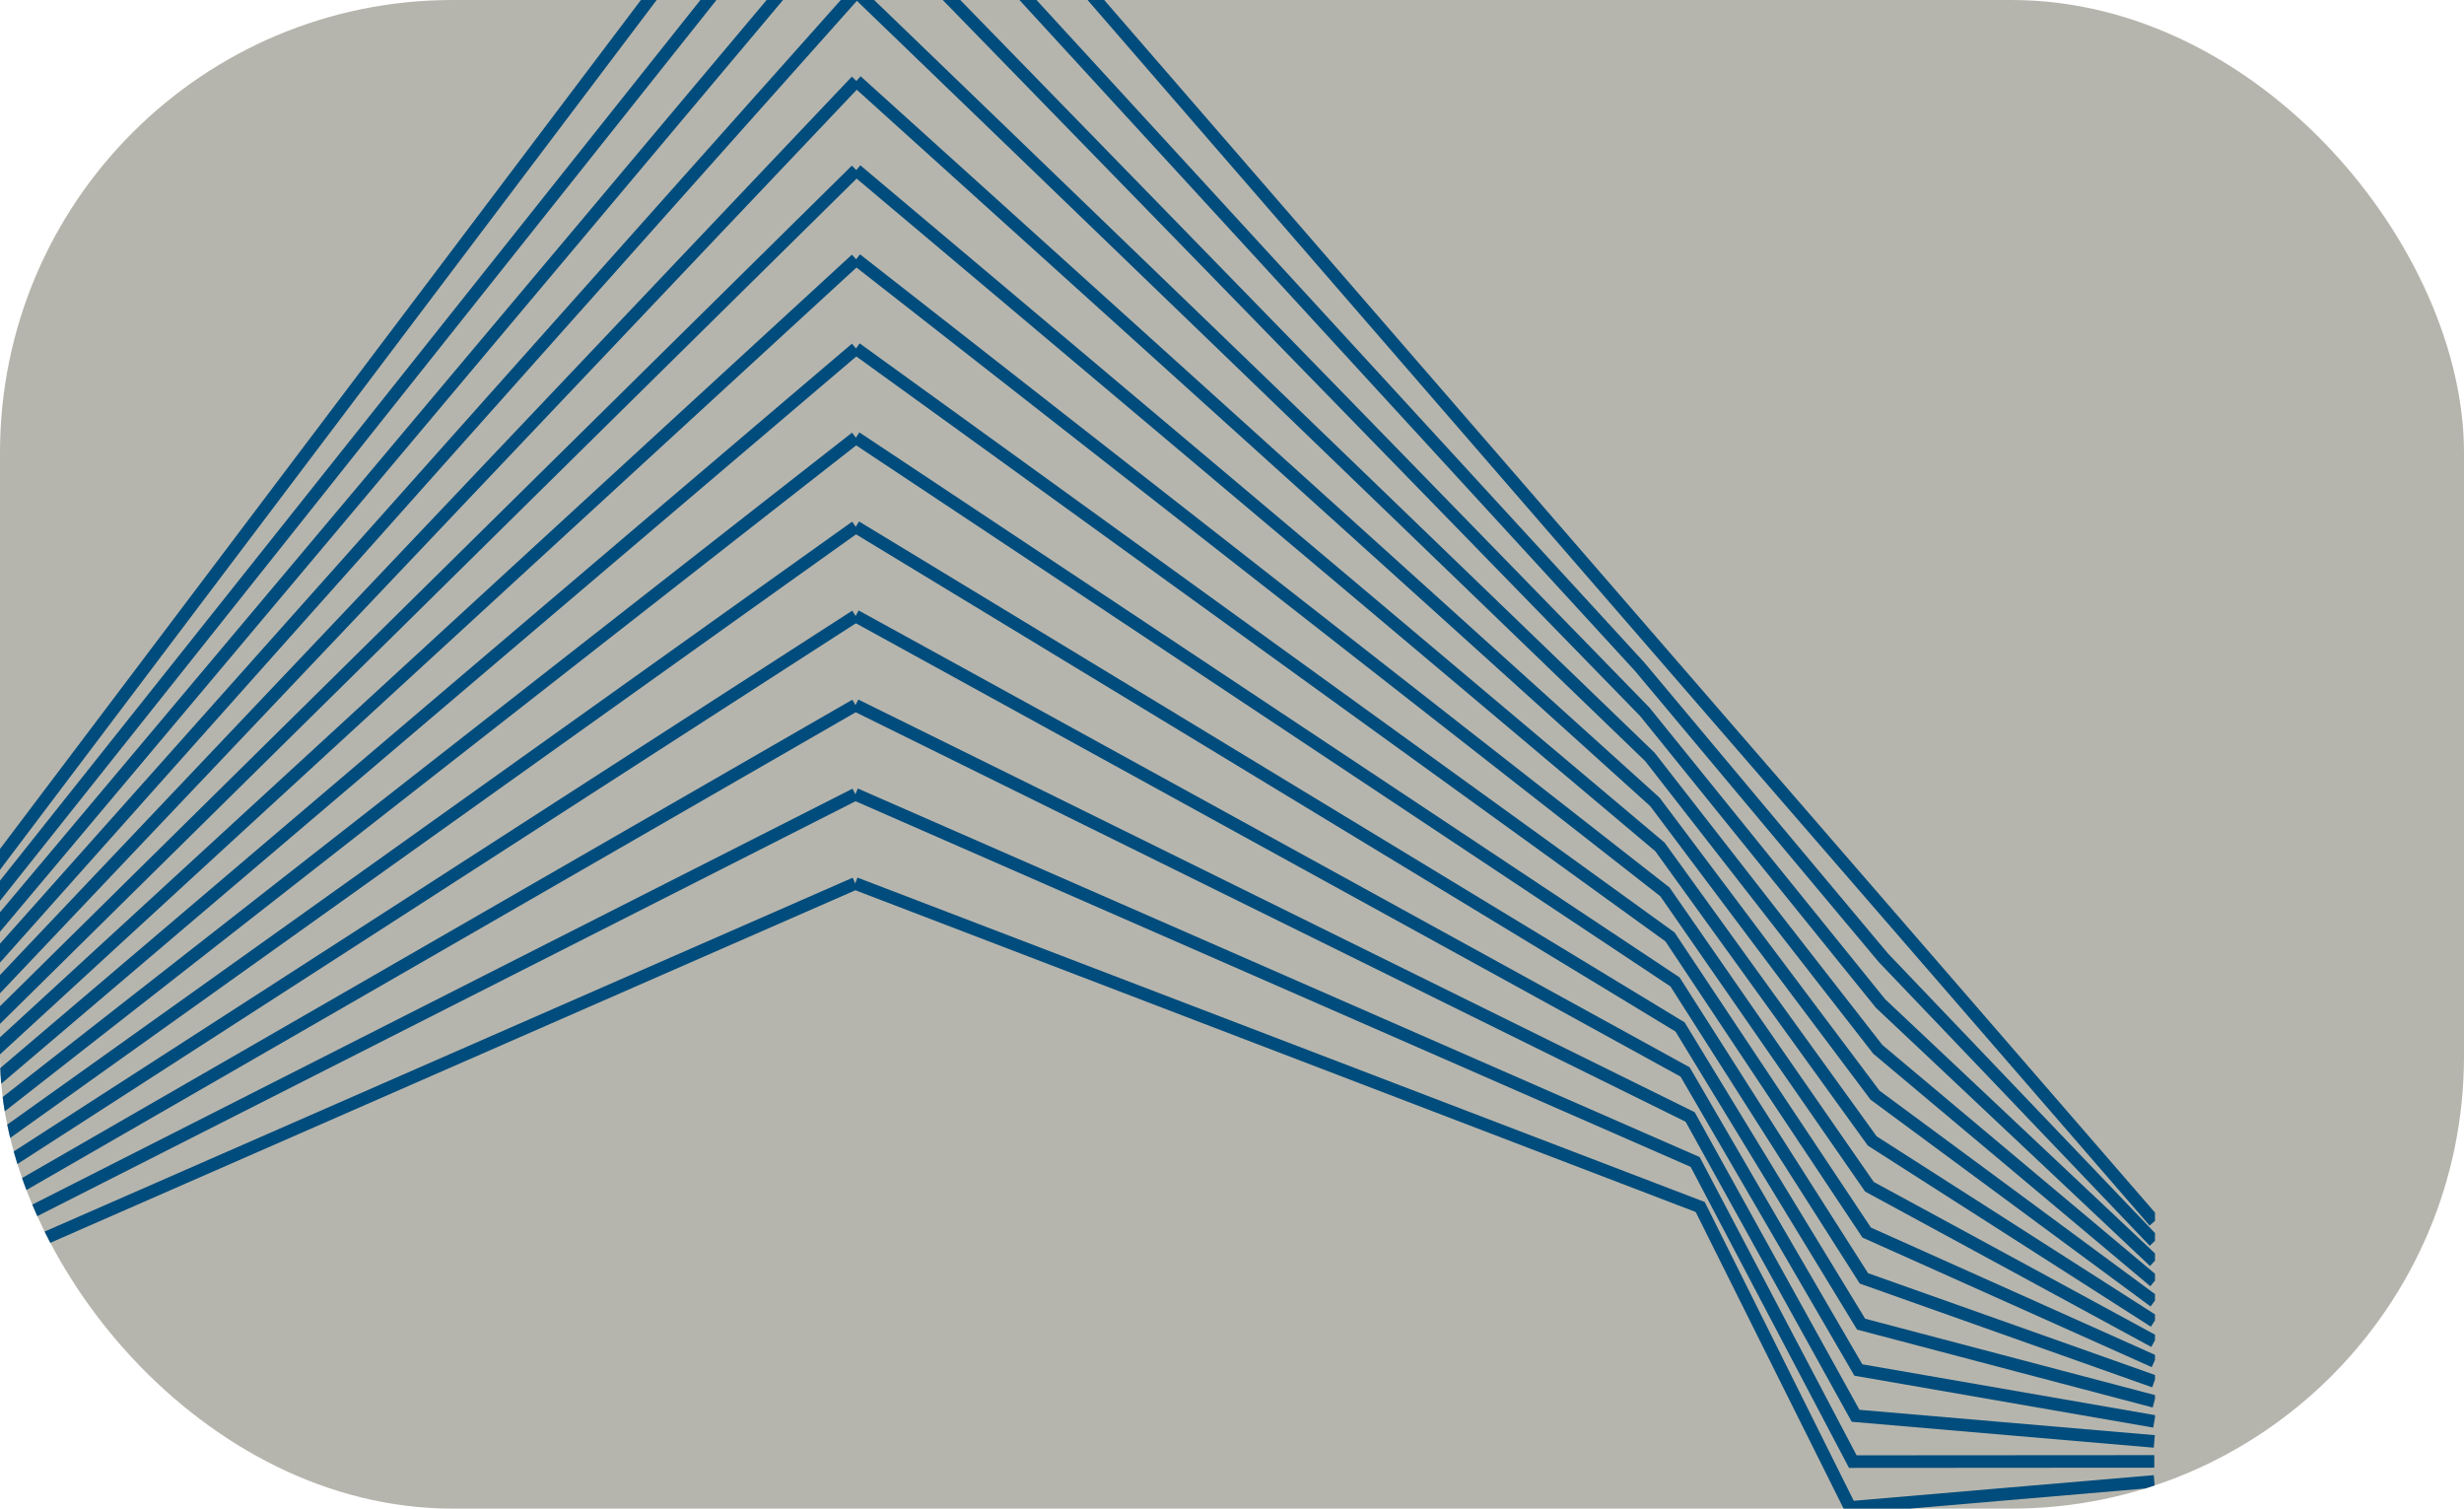
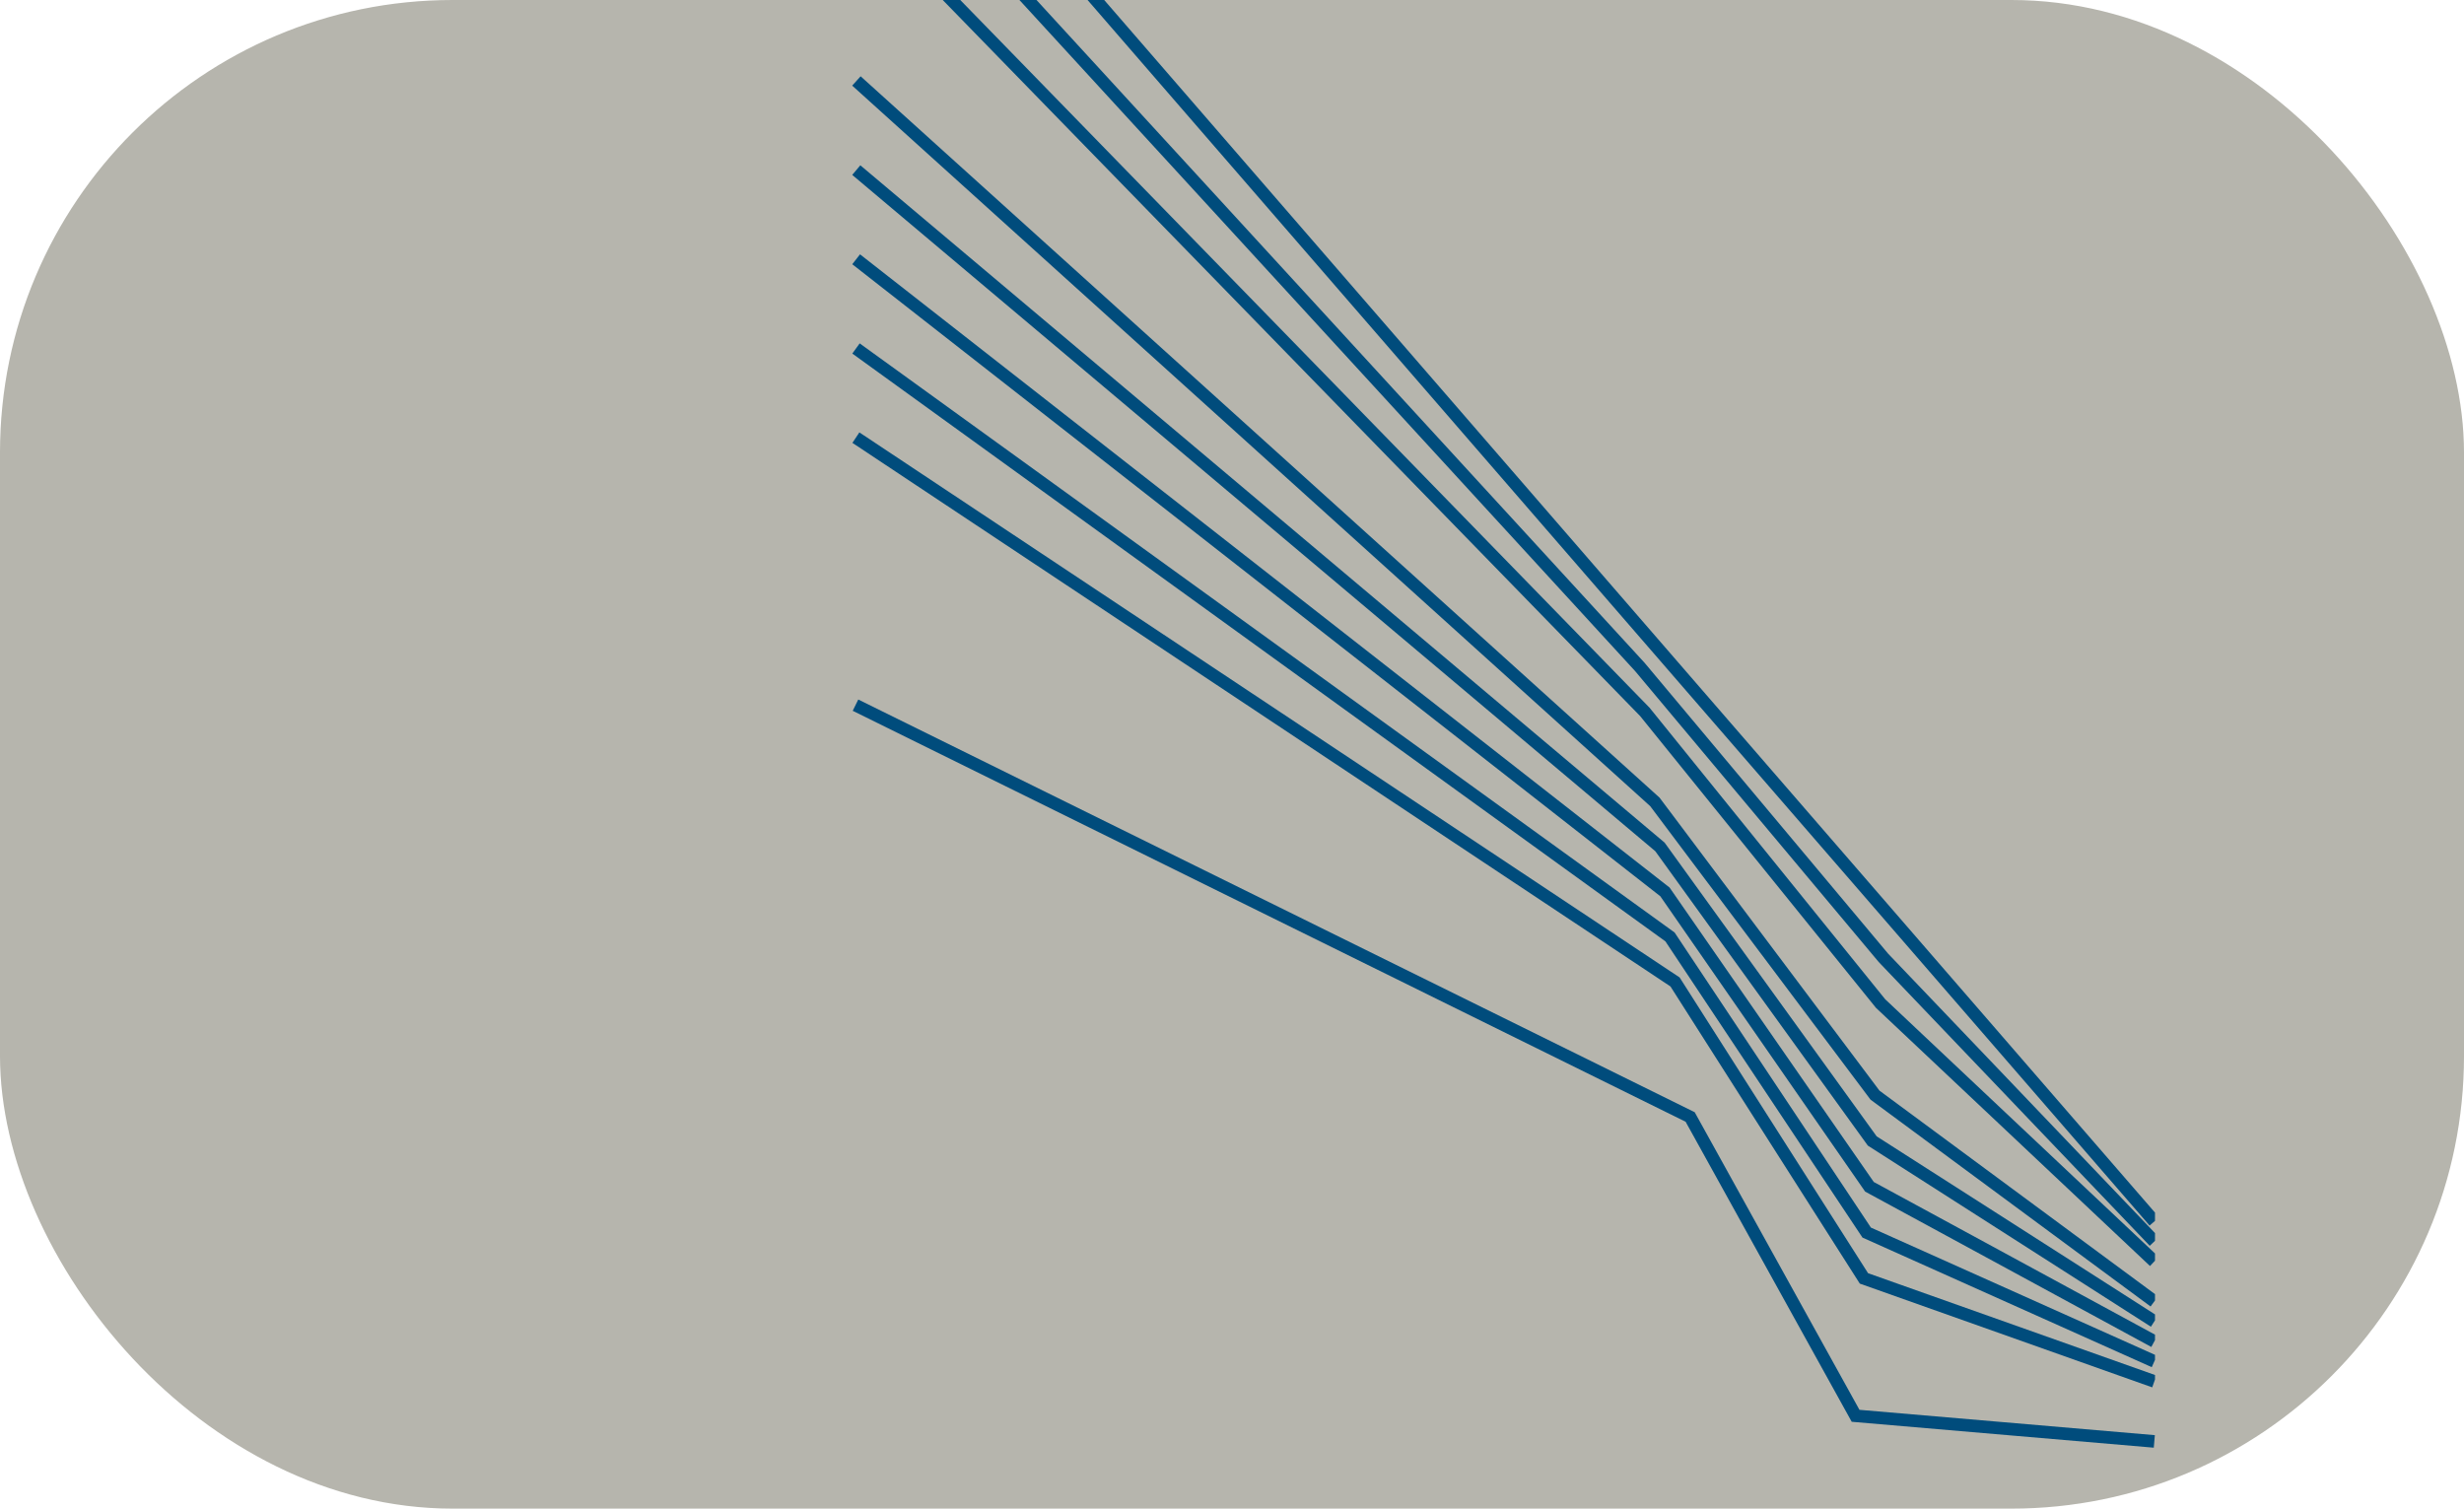
<svg xmlns="http://www.w3.org/2000/svg" width="196" height="120" fill="none">
  <g clip-path="url(#a)">
    <rect width="242.4" height="120" fill="#B6B5AD" rx="36" />
    <g stroke="#004C7C" stroke-miterlimit="10" clip-path="url(#b)">
      <path d="M68.166-21.932 171.367 97.157M171.365 98.749l-21.554-22.567-19.373-23.136L68.154-14.84M171.366 100.338l-21.775-20.513-18.752-23.2L68.144-7.745" />
-       <path d="m171.367 101.928-21.995-18.459-18.132-23.263L68.135-.654" />
      <path d="m171.365 103.52-22.216-16.408-17.51-23.326L68.123 6.439" />
      <path d="m171.366 105.11-22.437-14.353-16.888-23.391L68.113 13.53" />
      <path d="M171.365 106.702 148.706 94.4 132.44 70.946 68.102 20.624" />
      <path d="m171.366 108.292-22.88-10.25-15.645-23.516-64.75-46.808" />
      <path d="m171.366 109.883-23.099-8.196-15.025-23.58-65.16-43.297" />
-       <path d="m171.365 111.473-23.321-6.144-14.402-23.641L68.07 41.904" />
-       <path d="m171.366 113.063-23.542-4.089-13.781-23.706L68.06 48.995" />
      <path d="m171.366 114.655-23.763-2.038-13.159-23.77L68.051 56.09" />
-       <path d="m171.365 116.245-23.983.016-12.538-23.833L68.039 63.18" />
-       <path d="m171.366 117.836-24.204 2.068-11.917-23.896-67.216-25.734M-8.031 78.995 68.166-21.932M68.156-14.84l-76.11 95.692M68.144-7.746-7.875 82.708M68.134-.655l-75.929 85.22M68.123 6.44l-75.84 79.982M68.113 13.53-7.64 88.279M68.103 20.625l-75.662 69.51M68.092 27.718-7.48 91.991M68.082 34.81-7.4 93.848M68.072 41.904-7.322 95.705M68.06 48.995-7.244 97.561M68.05 56.089l-75.214 43.33M68.04 63.18l-75.126 38.094M68.03 70.274l-75.036 32.857" />
    </g>
  </g>
  <defs>
    <clipPath id="a">
      <rect width="196" height="120" fill="#fff" rx="36" />
    </clipPath>
    <clipPath id="b">
      <path fill="#fff" d="M-8.086-22H171.42v142H-8.086z" />
    </clipPath>
  </defs>
</svg>